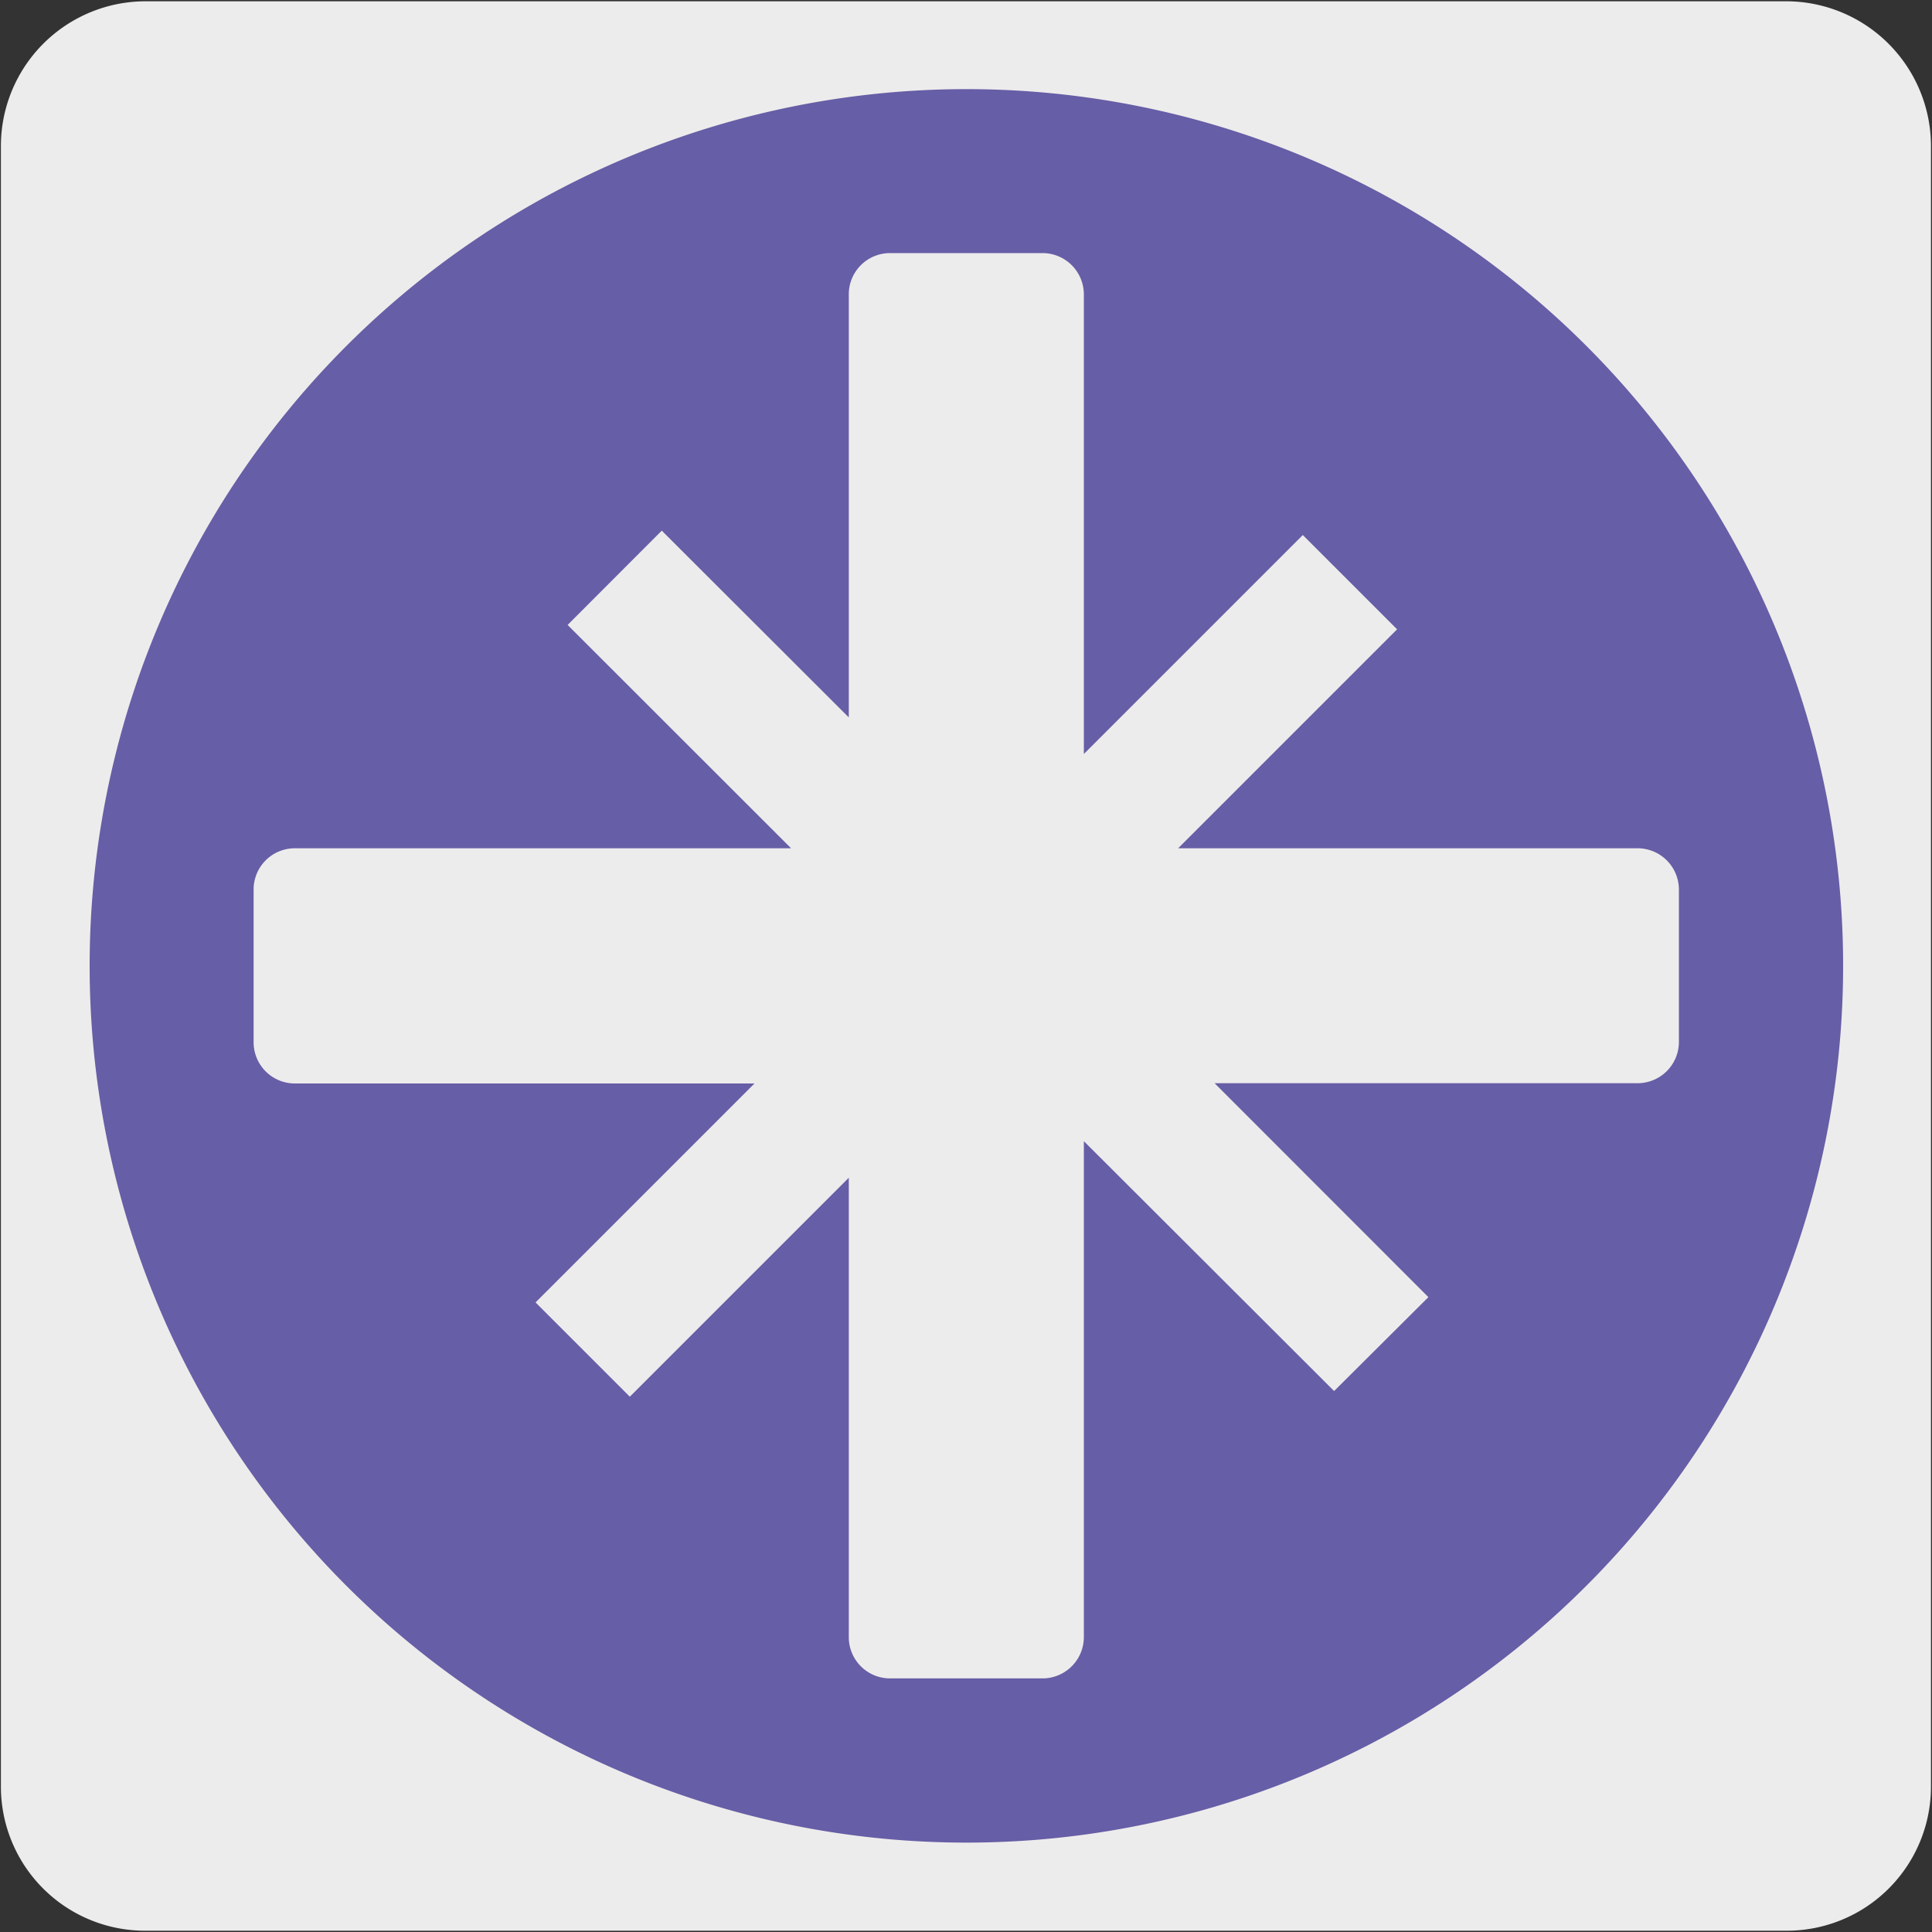
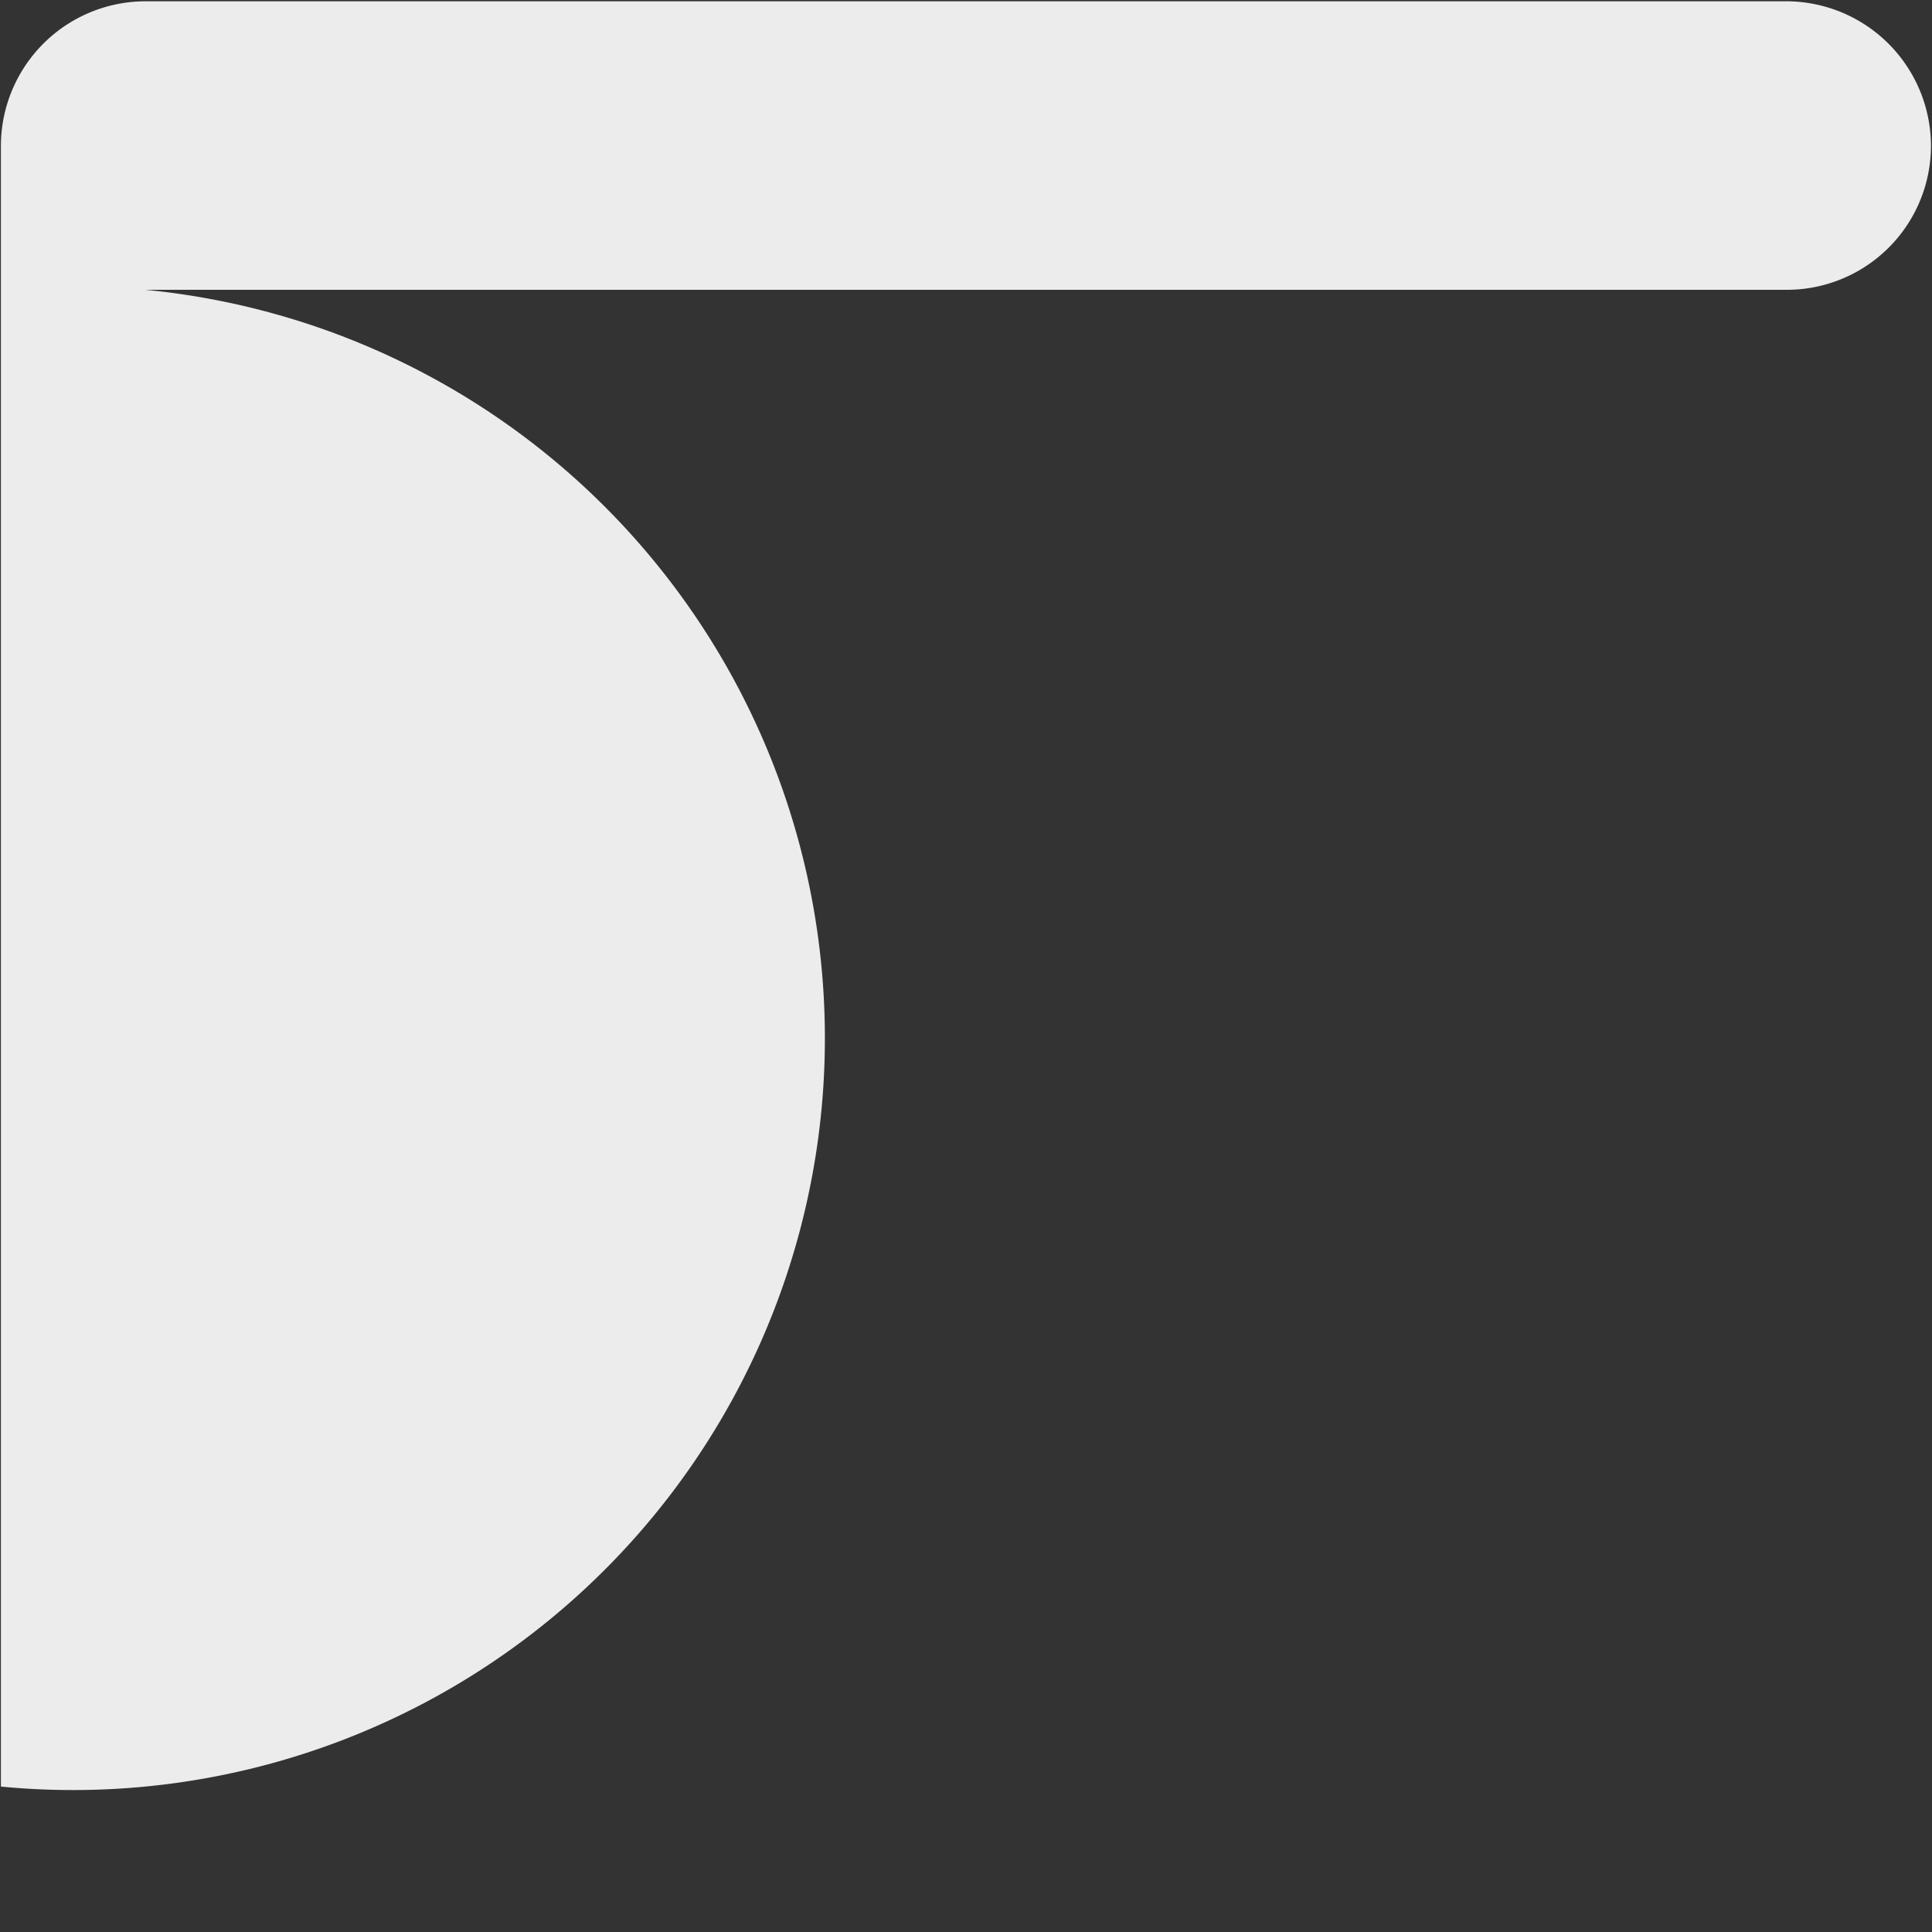
<svg xmlns="http://www.w3.org/2000/svg" viewBox="0 0 150 150">
  <rect x="0" y="0" width="150" height="150" fill="#333333" stroke="none" />
  <defs>
    <style>.cls-1{fill:#edecec;}.cls-2{fill:#665ea6;}</style>
  </defs>
  <title>12161-02</title>
  <g id="Capa_2" data-name="Capa 2">
-     <path class="cls-1" d="M11.32.1H138.64a11.25,11.25,0,0,1,11.28,11.21v127.4a11.19,11.19,0,0,1-11.2,11.19H11.27A11.19,11.19,0,0,1,.07,138.71h0V11.34A11.24,11.24,0,0,1,11.32.1Z" />
+     <path class="cls-1" d="M11.32.1H138.64a11.25,11.25,0,0,1,11.28,11.21a11.19,11.19,0,0,1-11.2,11.19H11.27A11.19,11.19,0,0,1,.07,138.71h0V11.34A11.24,11.24,0,0,1,11.32.1Z" />
  </g>
  <g id="Capa_3" data-name="Capa 3">
-     <path class="cls-2" d="M127.15,84.1H94.3l16.6,16.61L103.58,108,84.15,88.6v38.51a3.21,3.21,0,0,1-3.21,3.2H69.1a3.2,3.2,0,0,1-3.2-3.2V91.44l-17,17-7.32-7.32,17-17H22.89a3.2,3.2,0,0,1-3.2-3.2V69.06a3.2,3.2,0,0,1,3.2-3.2H61.42L44.07,48.52l7.31-7.32L65.9,55.7V22.85a3.2,3.2,0,0,1,3.2-3.2H80.94a3.21,3.21,0,0,1,3.21,3.2V58.54l17-17,7.32,7.32-17,17h35.67a3.21,3.21,0,0,1,3.21,3.2V80.9a3.21,3.21,0,0,1-3.21,3.2M75,6.92A68.07,68.07,0,1,0,143.1,75,68.06,68.06,0,0,0,75,6.92" />
-   </g>
+     </g>
</svg>